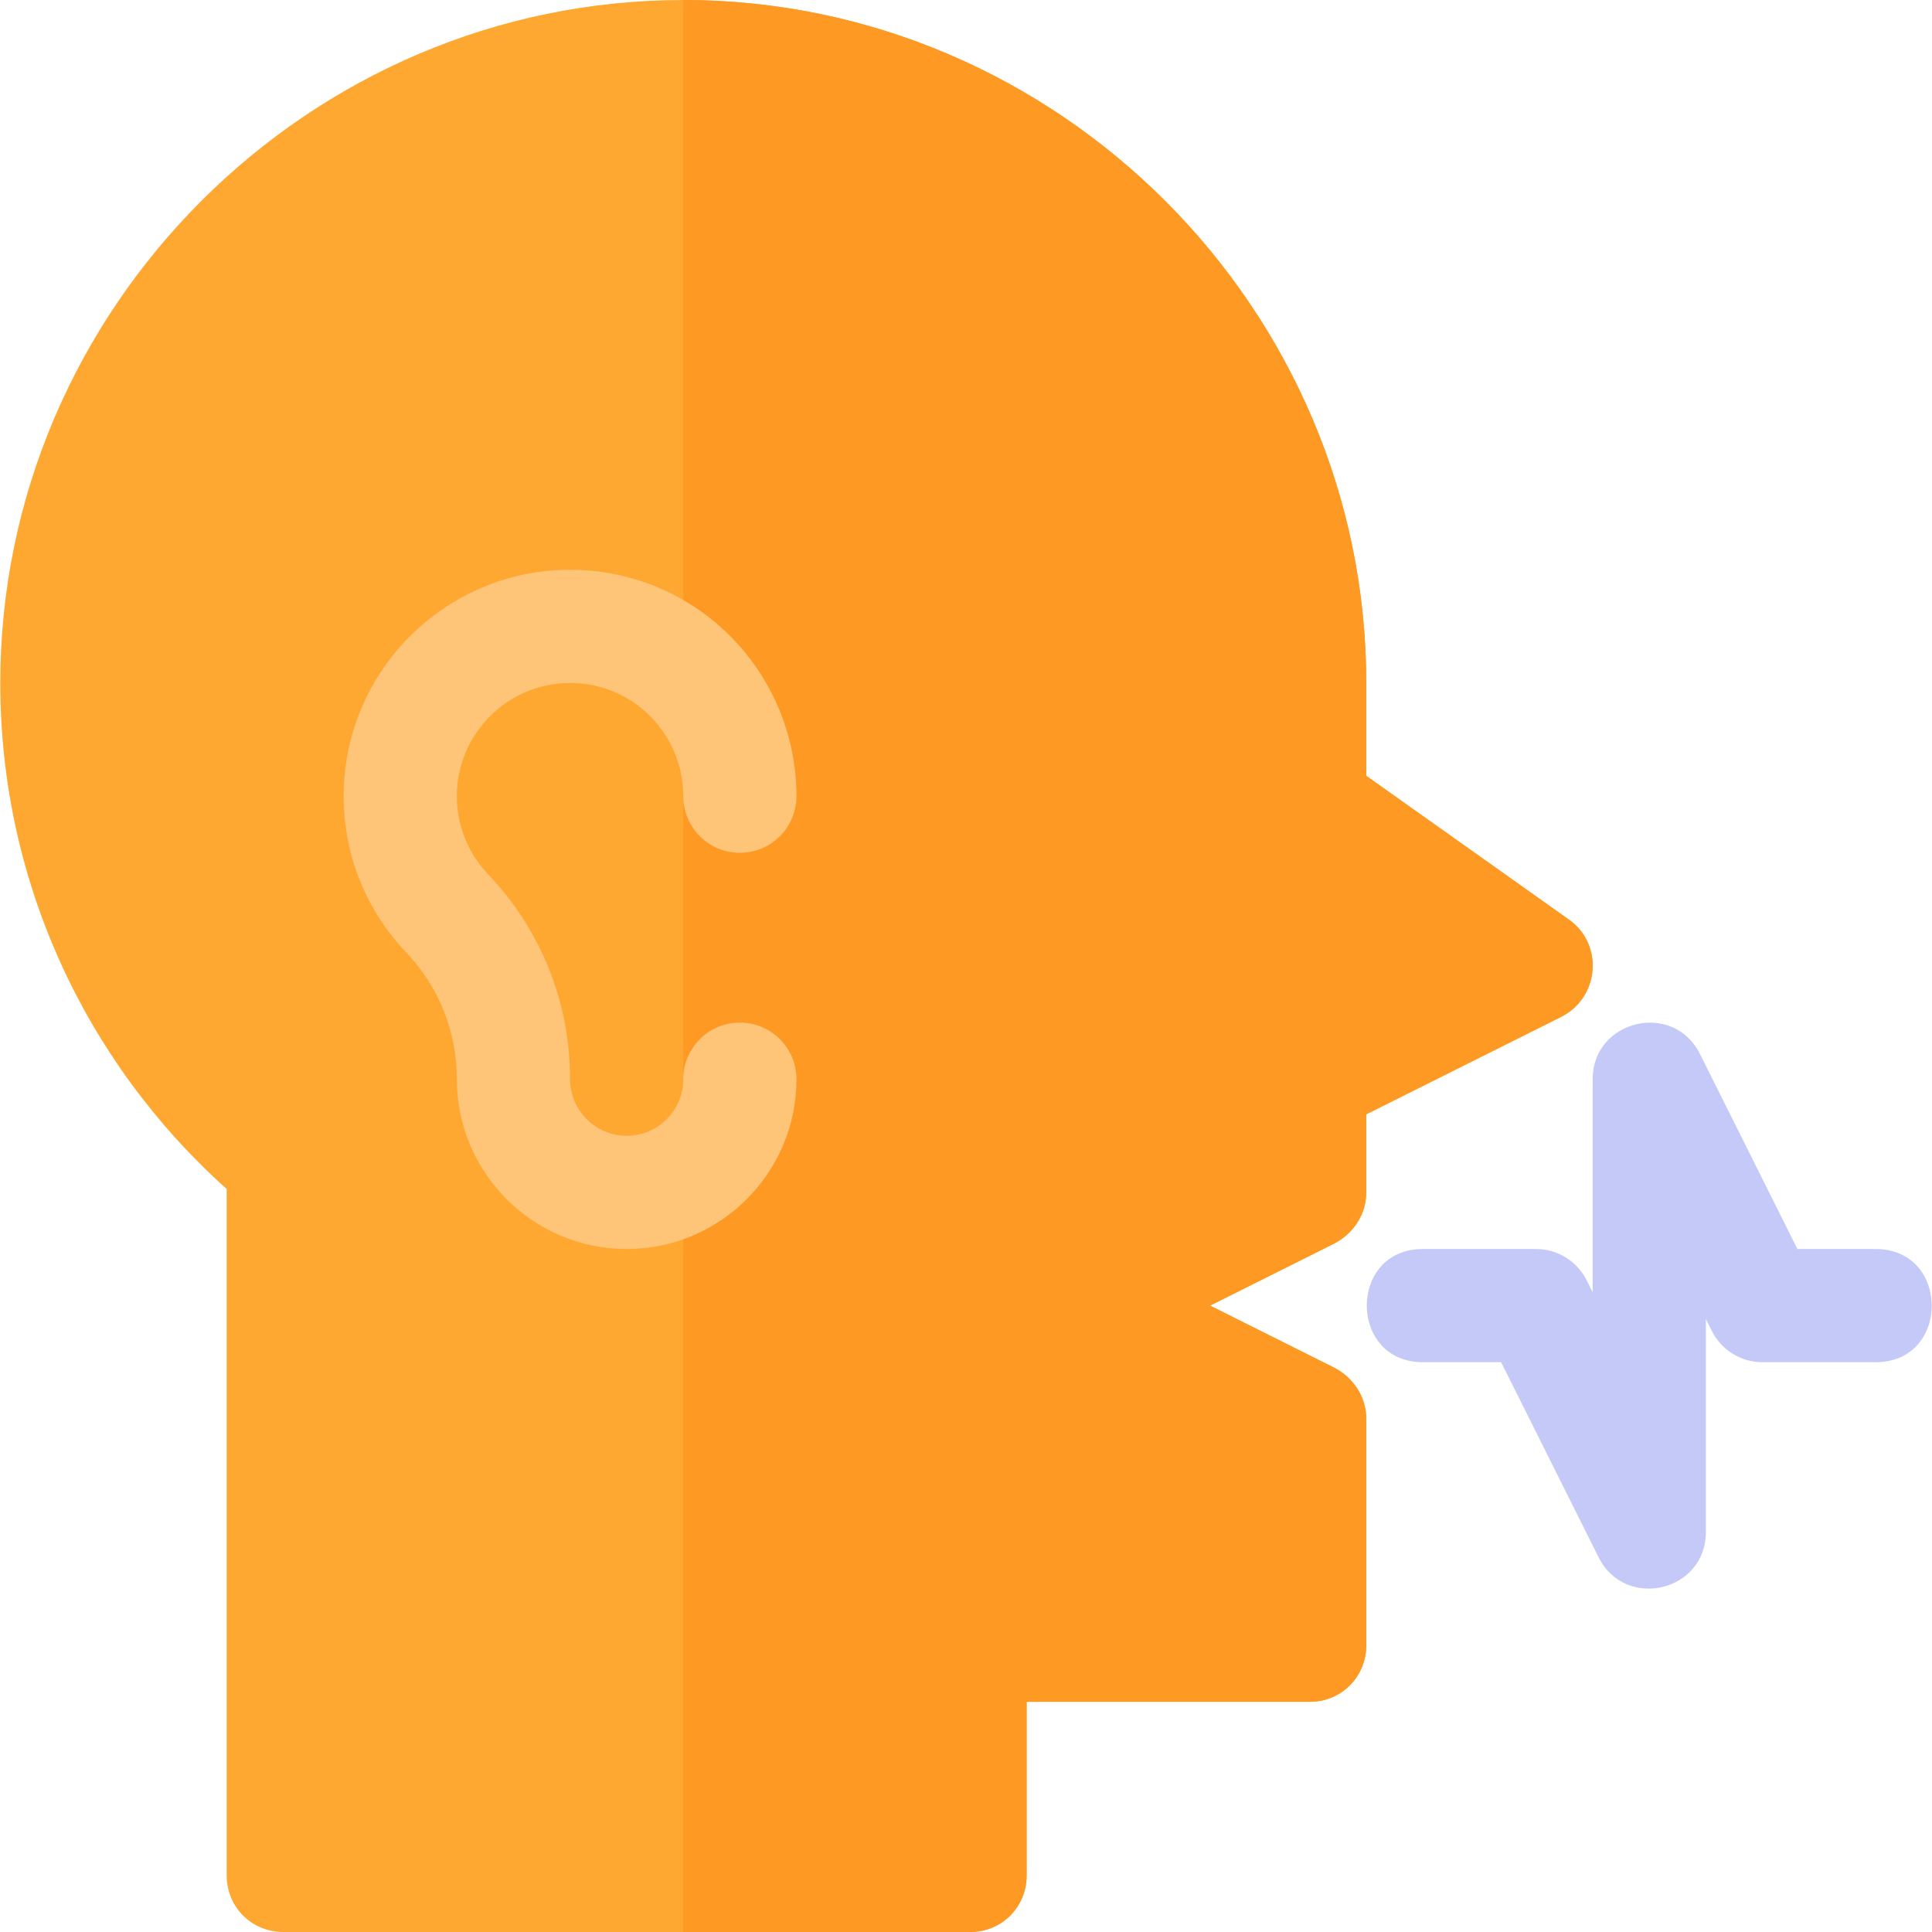
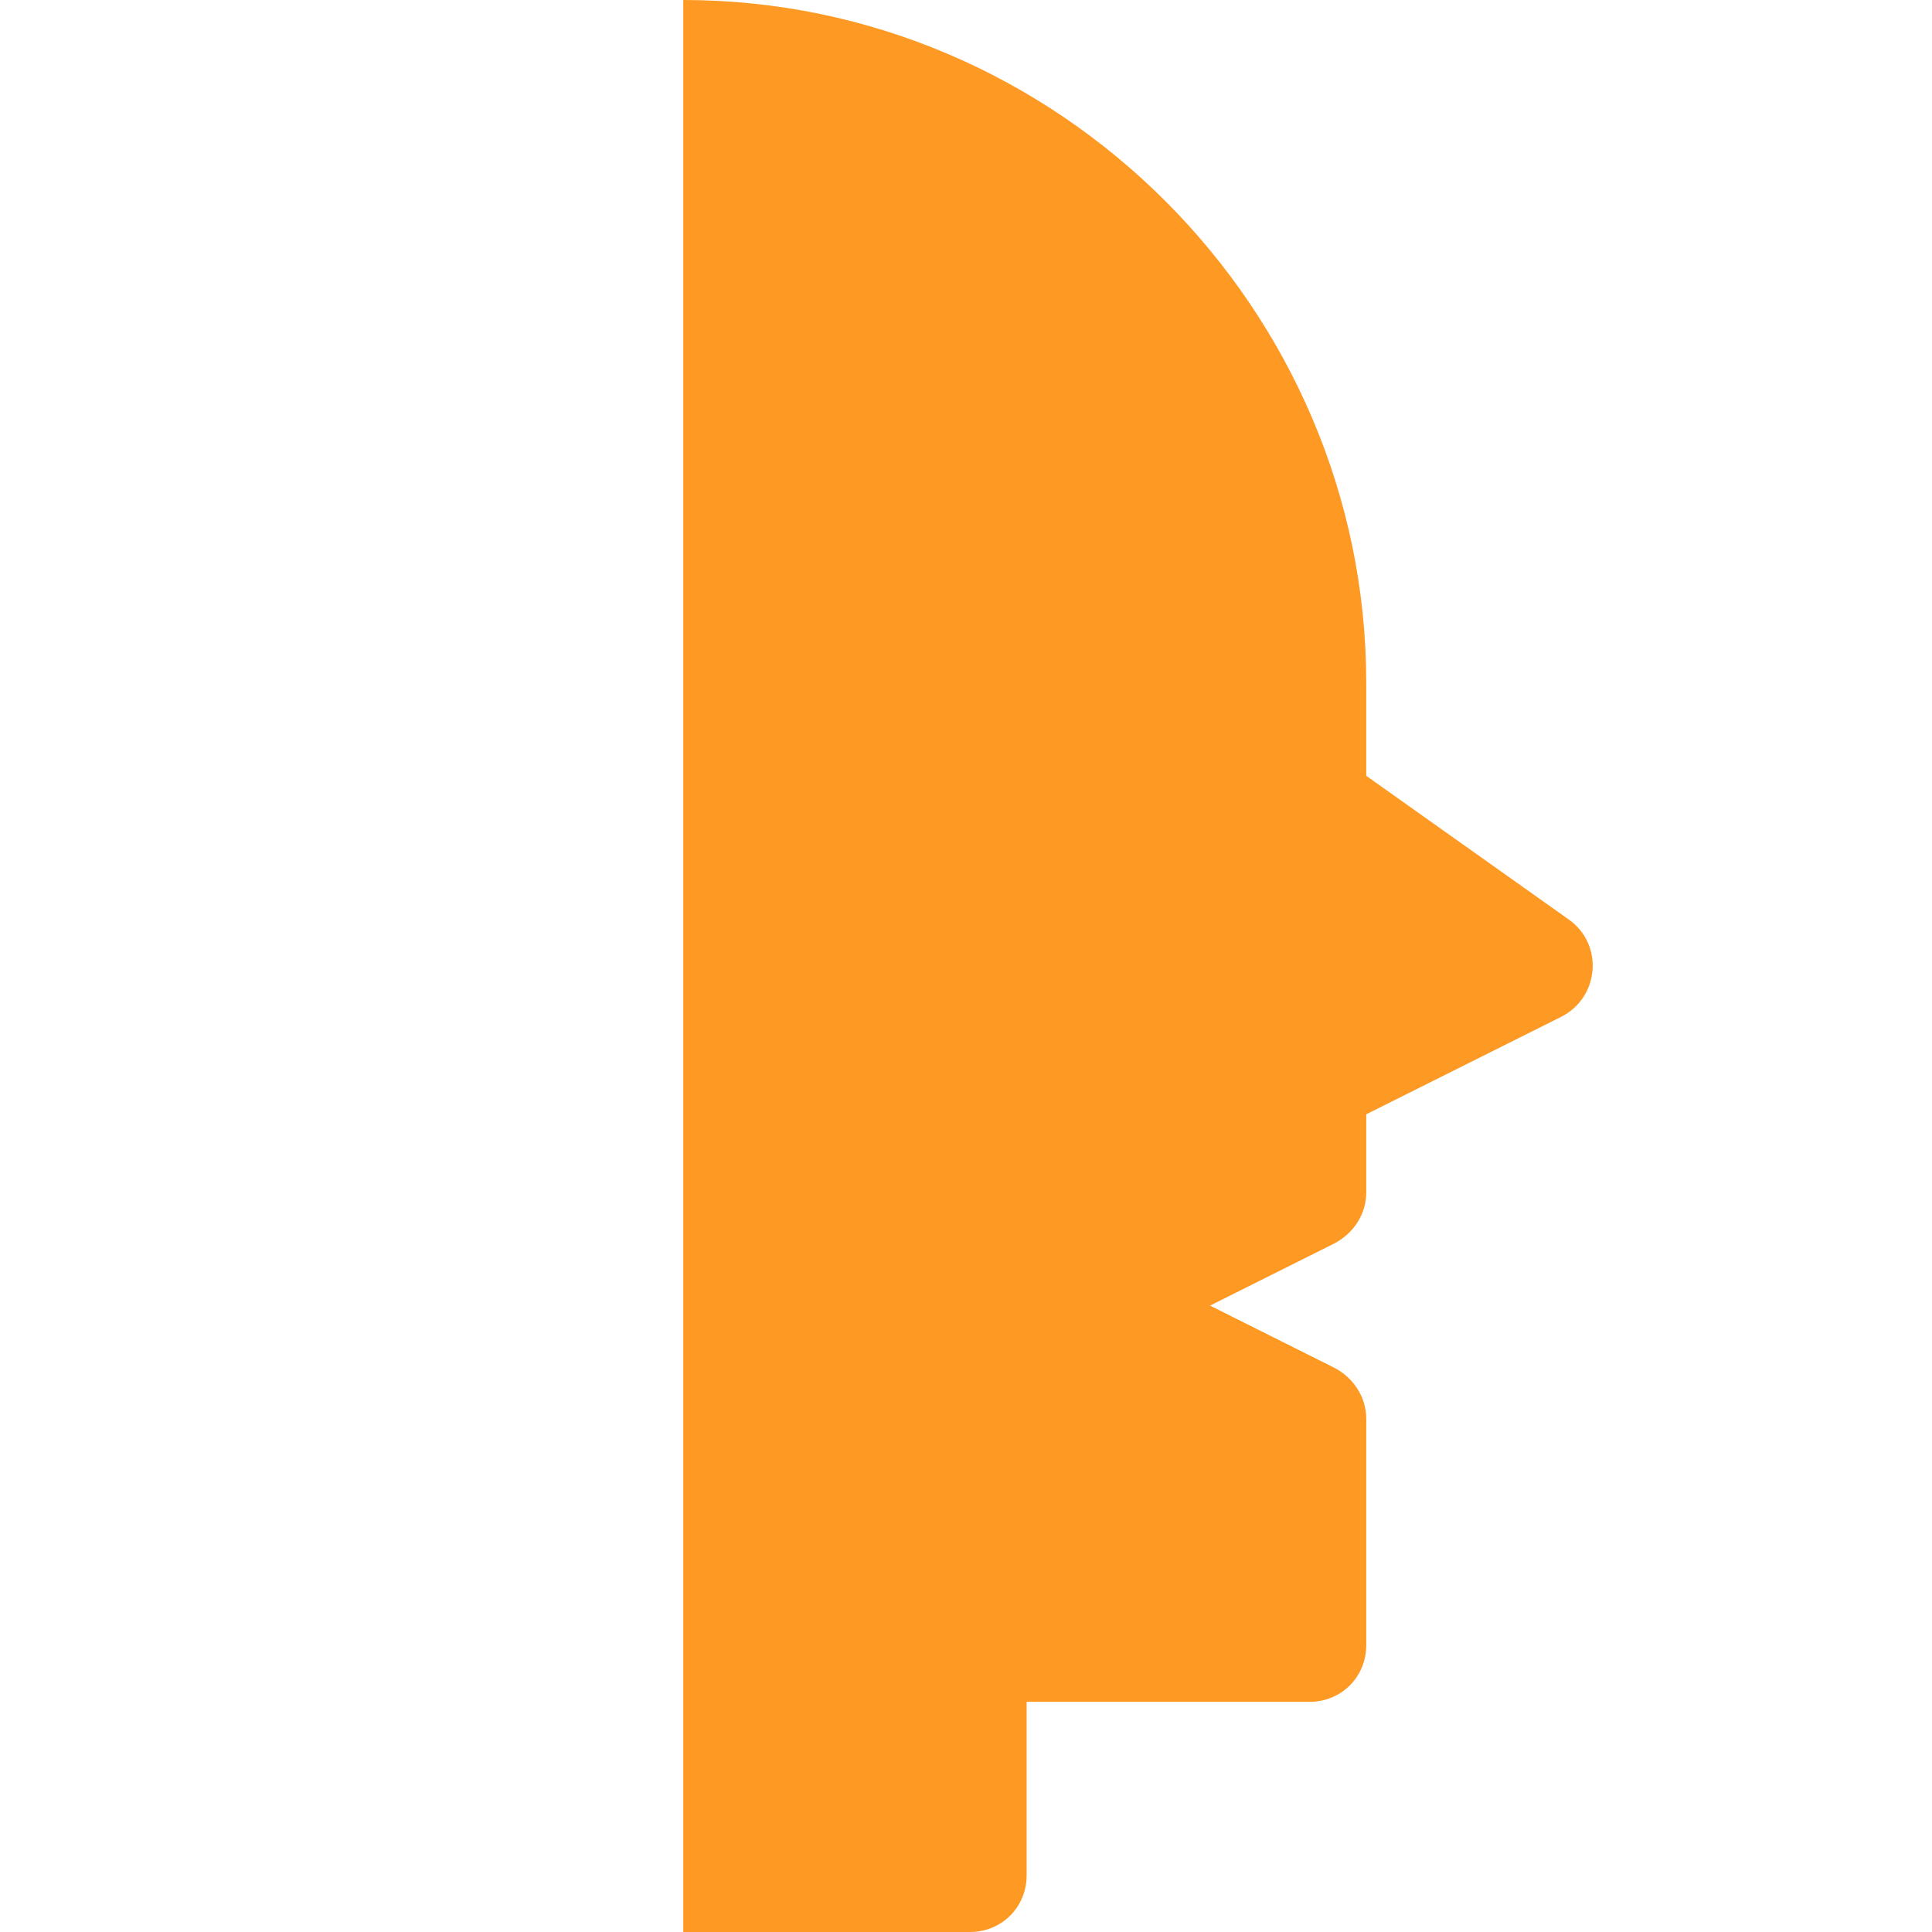
<svg xmlns="http://www.w3.org/2000/svg" version="1.1" id="Capa_1" x="0px" y="0px" viewBox="0 0 512 512" style="enable-background:new 0 0 512 512;" xml:space="preserve">
-   <path style="fill:#FEA832;" d="M415.769,243.699L362.07,205.6V181c0-99.3-81.7-181-181-181s-181,81.7-181,181  c0,51.599,21.899,99.899,60,134.099V497c0,8.399,6.599,15,15,15h182c8.401,0,15-6.601,15-15v-46h75c8.401,0,15-6.601,15-15v-60  c0-5.7-3.3-10.8-8.401-13.5L320.67,346l32.999-16.5c5.101-2.701,8.401-7.8,8.401-13.5v-20.7l51.599-25.8  C423.87,264.399,425.069,250.3,415.769,243.699z" />
  <path style="fill:#FE9923;" d="M413.669,269.5l-51.599,25.8V316c0,5.7-3.3,10.8-8.401,13.5L320.67,346l32.999,16.5  c5.101,2.701,8.401,7.8,8.401,13.5v60c0,8.399-6.599,15-15,15h-75v46c0,8.399-6.599,15-15,15h-76V0c99.3,0,181,81.7,181,181v24.6  l53.699,38.099C425.069,250.3,423.87,264.399,413.669,269.5z" />
-   <path style="fill:#C5C9F7;" d="M423.652,412.709L397.812,361H377.07c-19.773,0-19.854-30,0-30h30c5.684,0,10.869,3.208,13.418,8.291  l1.582,3.164V286c0-15.739,21.364-20.851,28.418-6.709L476.328,331h20.742c19.773,0,19.854,30,0,30h-30  c-5.684,0-10.869-3.208-13.418-8.291l-1.582-3.164V406C452.07,421.901,430.66,426.765,423.652,412.709z" />
-   <path style="fill:#FEC478;" d="M166.07,331c-24.814,0-45-20.186-45-45c0-12.583-4.775-24.521-13.433-33.618  C96.959,241.176,91.07,226.483,91.07,211c0-33.091,26.909-60,60-60c22.559,0,42.993,12.466,53.335,32.52  c4.351,8.408,6.665,17.915,6.665,27.48c0,8.291-6.709,15-15,15s-15-6.709-15-15c0-4.849-1.113-9.463-3.311-13.711  C172.574,187.226,162.349,181,151.07,181c-16.538,0-30,13.462-30,30c0,7.734,2.944,15.088,8.276,20.698  c14.004,14.692,21.724,33.955,21.724,54.258c0,8.291,6.724,15.044,15,15.044s15-6.724,15-15c0-8.291,6.709-15,15-15s15,6.709,15,15  C211.07,310.814,190.884,331,166.07,331z" />
  <g>
</g>
  <g>
</g>
  <g>
</g>
  <g>
</g>
  <g>
</g>
  <g>
</g>
  <g>
</g>
  <g>
</g>
  <g>
</g>
  <g>
</g>
  <g>
</g>
  <g>
</g>
  <g>
</g>
  <g>
</g>
  <g>
</g>
</svg>